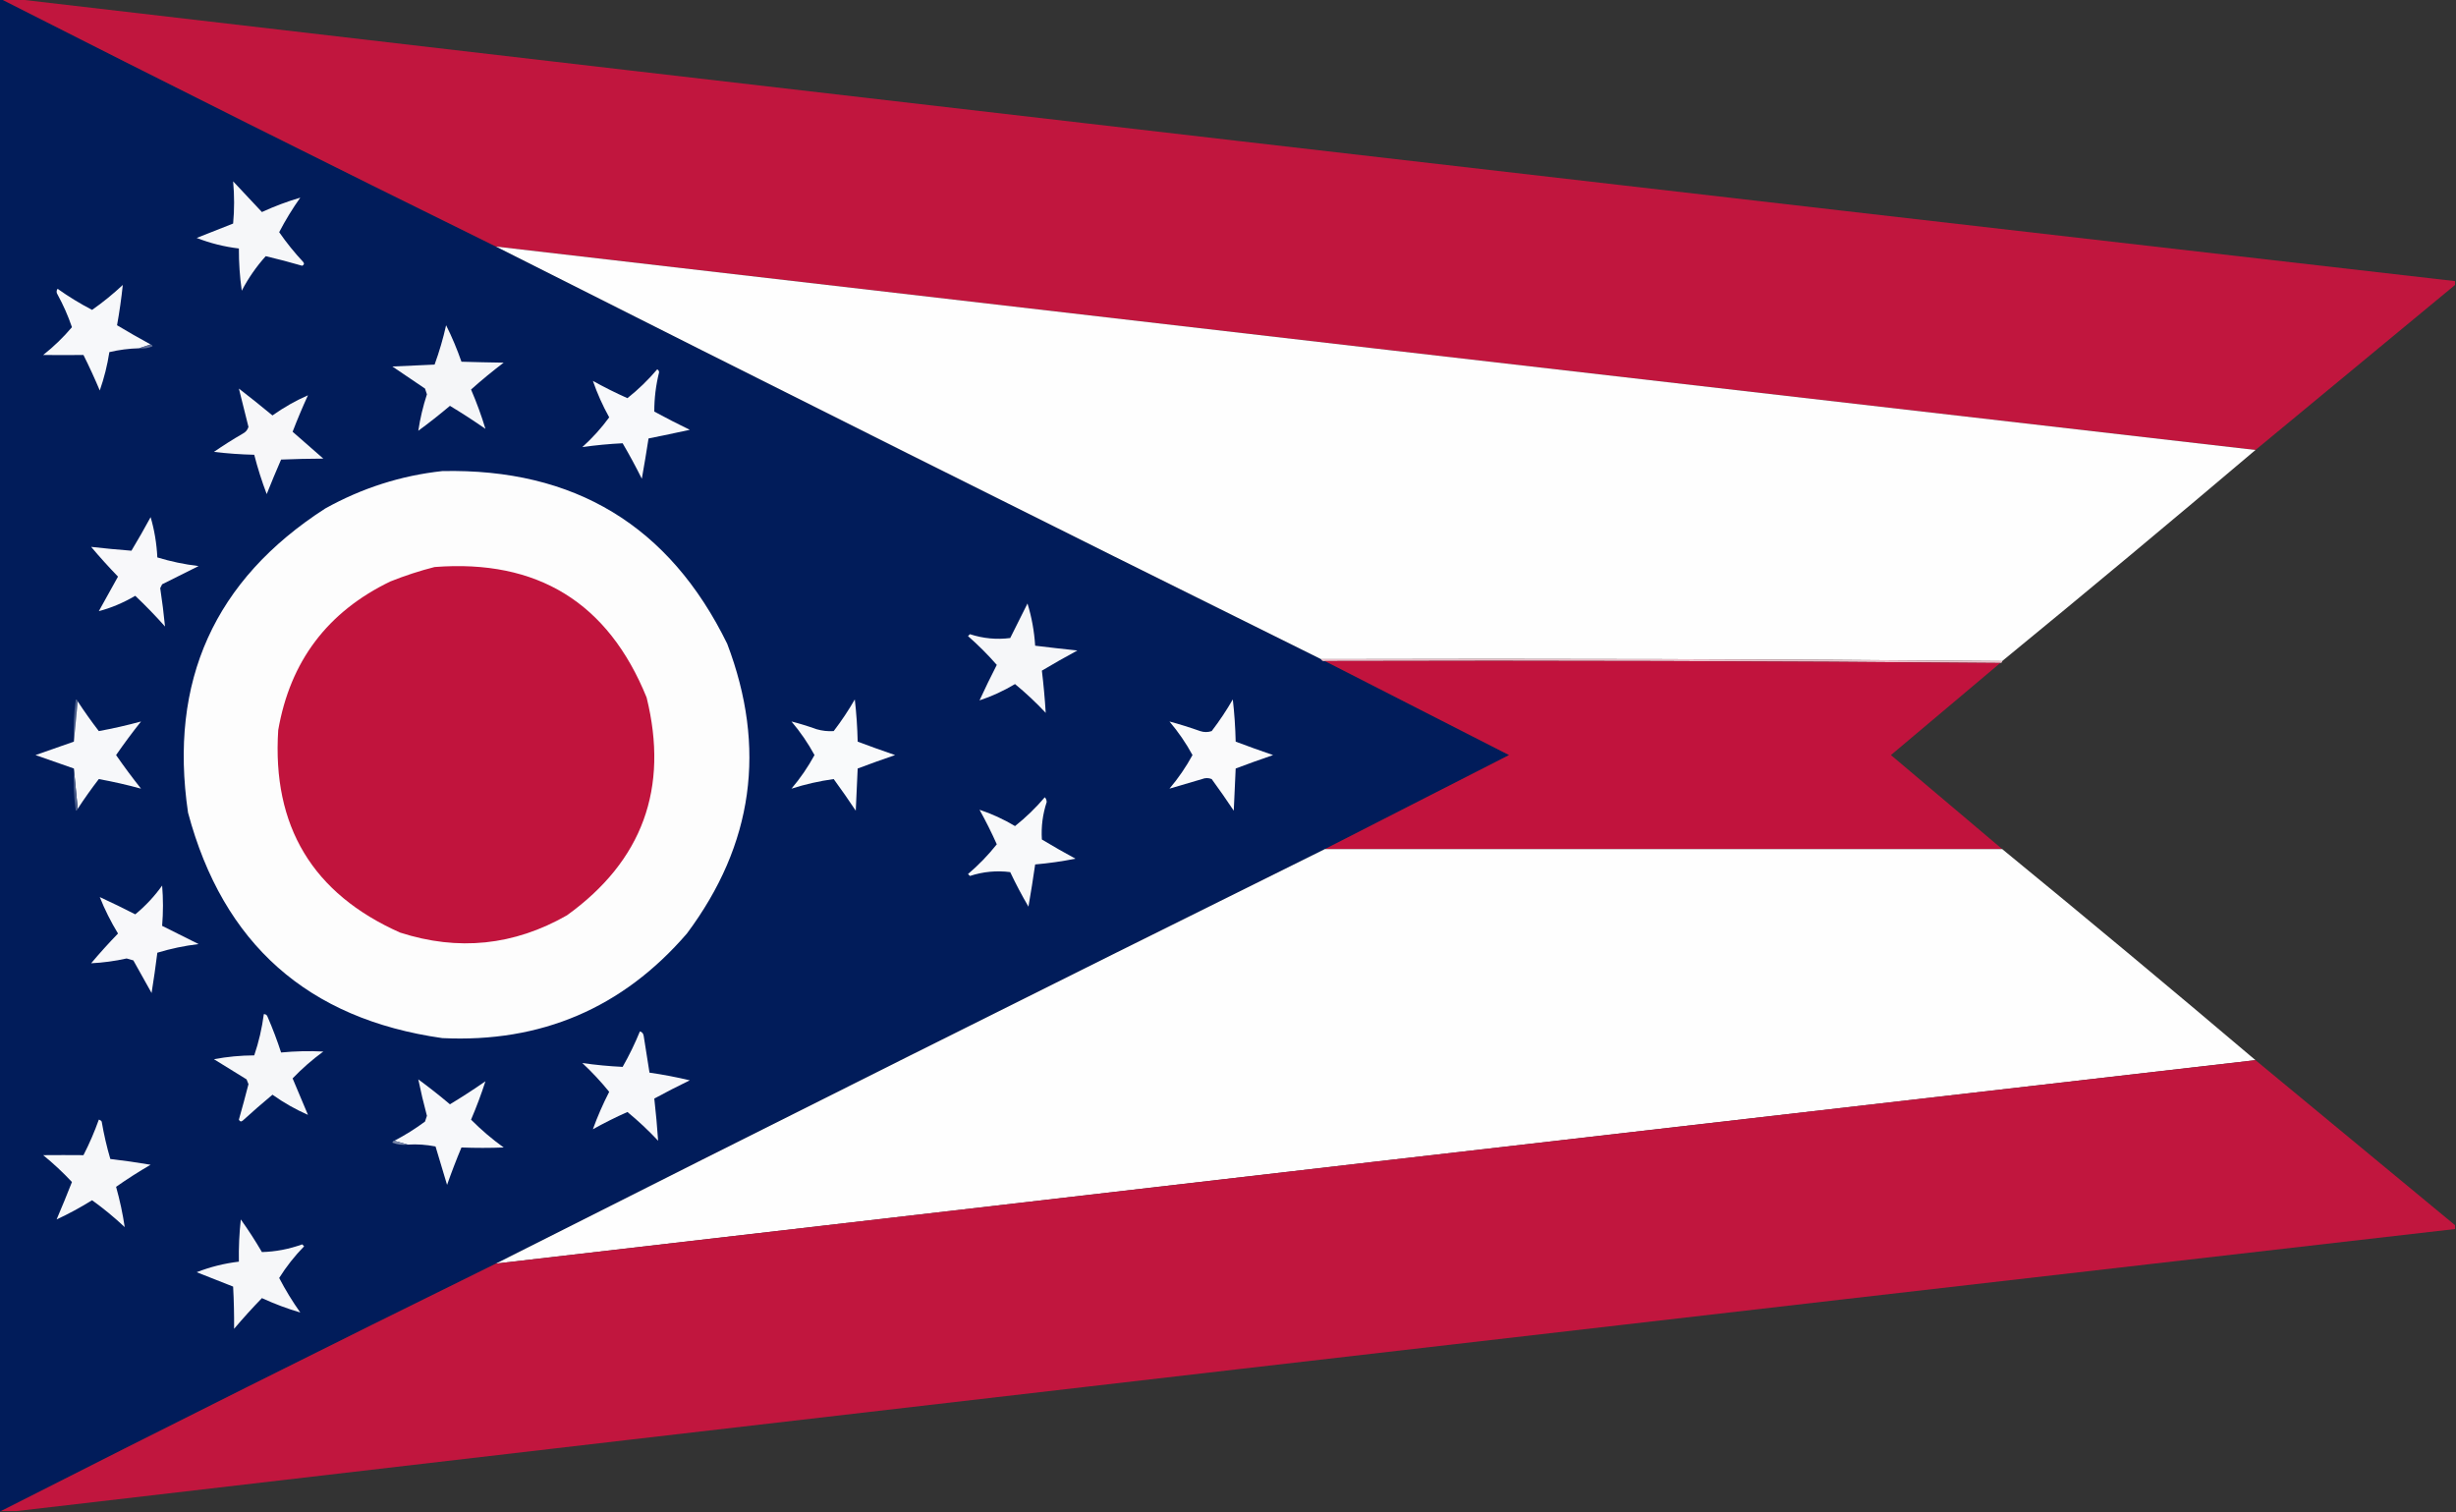
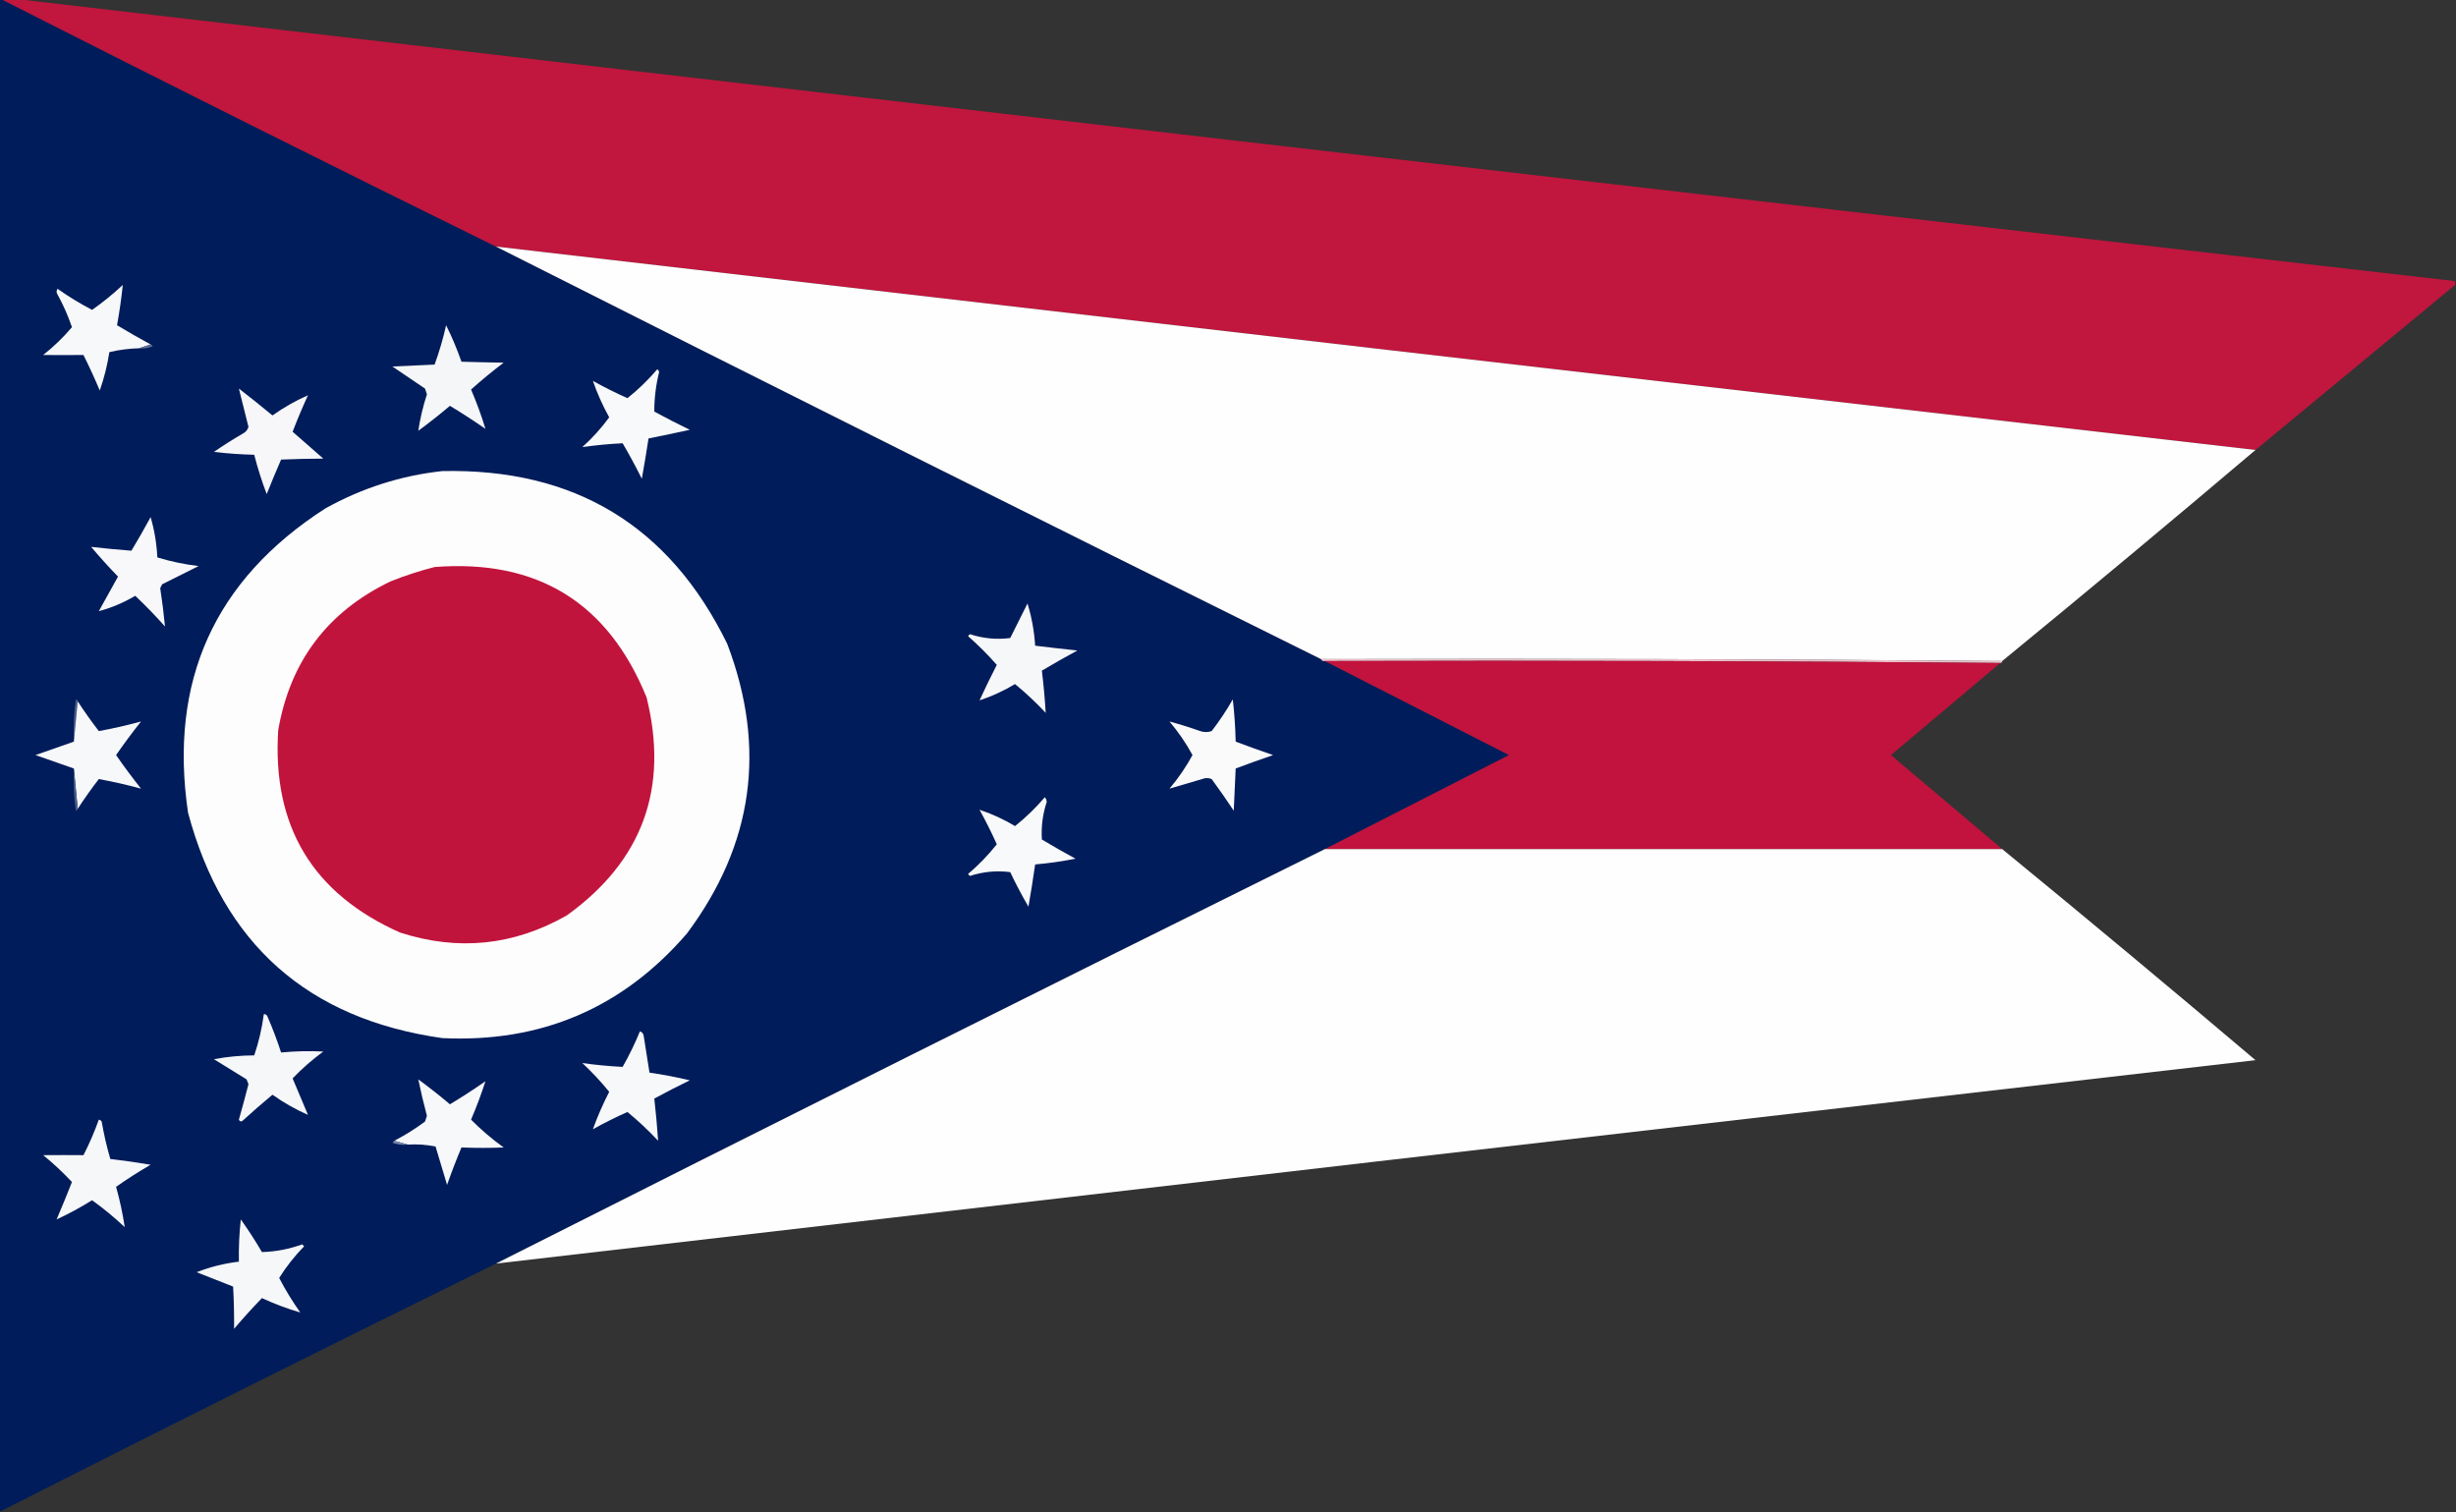
<svg xmlns="http://www.w3.org/2000/svg" version="1.1" width="1280px" height="788px" style="shape-rendering:geometricPrecision; text-rendering:geometricPrecision; image-rendering:optimizeQuality; fill-rule:evenodd; clip-rule:evenodd">
  <rect width="100%" height="100%" fill="#333333" stroke="none" />
  <g>
    <path style="opacity:1" fill="#011c5a" d="M -0.5,-0.5 C -0.167,-0.5 0.167,-0.5 0.5,-0.5C 86.182,43.008 172.182,86.008 258.5,128.5C 401.516,200.675 544.849,272.341 688.5,343.5C 688.842,344.338 689.508,344.672 690.5,344.5C 722.439,360.803 754.439,377.137 786.5,393.5C 754.439,409.863 722.439,426.197 690.5,442.5C 546.182,513.992 402.182,585.992 258.5,658.5C 172.182,700.992 86.182,743.992 0.5,787.5C 0.167,787.5 -0.167,787.5 -0.5,787.5C -0.5,524.833 -0.5,262.167 -0.5,-0.5 Z" />
  </g>
  <g>
    <path style="opacity:1" fill="#c1163e" d="M 0.5,-0.5 C 3.167,-0.5 5.833,-0.5 8.5,-0.5C 431.981,48.892 855.647,97.892 1279.5,146.5C 1279.5,147.167 1279.5,147.833 1279.5,148.5C 1244.83,177.167 1210.17,205.833 1175.5,234.5C 869.8,199.363 564.133,164.03 258.5,128.5C 172.182,86.008 86.182,43.008 0.5,-0.5 Z" />
  </g>
  <g>
-     <path style="opacity:1" fill="#f6f7f9" d="M 121.5,94.5 C 126.478,99.813 131.478,105.146 136.5,110.5C 143.096,107.473 149.763,104.973 156.5,103C 152.421,108.746 148.754,114.746 145.5,121C 149.274,126.445 153.44,131.611 158,136.5C 158.688,137.332 158.521,137.998 157.5,138.5C 151.215,136.679 144.882,135.012 138.5,133.5C 133.619,138.902 129.452,144.902 126,151.5C 124.964,144.201 124.464,136.868 124.5,129.5C 116.888,128.597 109.555,126.764 102.5,124C 108.833,121.5 115.167,119 121.5,116.5C 122.172,109.197 122.172,101.863 121.5,94.5 Z" />
-   </g>
+     </g>
  <g>
    <path style="opacity:0.999" fill="#fefefe" d="M 258.5,128.5 C 564.133,164.03 869.8,199.363 1175.5,234.5C 1131.82,271.514 1087.82,308.18 1043.5,344.5C 925.335,343.5 807.001,343.167 688.5,343.5C 544.849,272.341 401.516,200.675 258.5,128.5 Z" />
  </g>
  <g>
    <path style="opacity:1" fill="#f7f8fa" d="M 78.5,179.5 C 76.5,180.167 74.5,180.833 72.5,181.5C 67.225,181.638 62.059,182.305 57,183.5C 55.949,190.32 54.282,196.987 52,203.5C 49.356,197.232 46.523,191.065 43.5,185C 36.503,185.06 29.503,185.06 22.5,185C 28.064,180.6 33.064,175.767 37.5,170.5C 35.479,164.597 32.979,158.93 30,153.5C 29.333,152.5 29.333,151.5 30,150.5C 35.746,154.579 41.746,158.246 48,161.5C 53.612,157.559 58.945,153.226 64,148.5C 63.255,155.552 62.255,162.552 61,169.5C 66.779,172.972 72.613,176.305 78.5,179.5 Z" />
  </g>
  <g>
    <path style="opacity:1" fill="#f5f6f8" d="M 232.5,169.5 C 235.531,175.57 238.198,181.903 240.5,188.5C 247.788,188.722 255.122,188.888 262.5,189C 256.649,193.428 250.983,198.094 245.5,203C 248.426,209.786 250.926,216.619 253,223.5C 246.968,219.303 240.801,215.303 234.5,211.5C 229.144,216.024 223.644,220.357 218,224.5C 218.96,218.102 220.46,211.769 222.5,205.5C 222.167,204.5 221.833,203.5 221.5,202.5C 215.833,198.667 210.167,194.833 204.5,191C 211.833,190.667 219.167,190.333 226.5,190C 228.939,183.291 230.939,176.457 232.5,169.5 Z" />
  </g>
  <g>
    <path style="opacity:1" fill="#5e6d96" d="M 78.5,179.5 C 79.043,179.56 79.376,179.893 79.5,180.5C 77.257,181.474 74.924,181.808 72.5,181.5C 74.5,180.833 76.5,180.167 78.5,179.5 Z" />
  </g>
  <g>
    <path style="opacity:1" fill="#f8f9fb" d="M 342.5,192.5 C 343.097,192.735 343.43,193.235 343.5,194C 341.819,200.76 340.986,207.594 341,214.5C 347.088,217.794 353.255,220.961 359.5,224C 352.313,225.558 345.146,227.058 338,228.5C 336.915,235.517 335.748,242.517 334.5,249.5C 331.377,243.213 328.044,237.046 324.5,231C 317.445,231.344 310.445,232.011 303.5,233C 308.752,228.254 313.418,223.087 317.5,217.5C 314.075,211.326 311.242,204.993 309,198.5C 314.861,201.764 320.861,204.764 327,207.5C 332.658,203.009 337.824,198.009 342.5,192.5 Z" />
  </g>
  <g>
    <path style="opacity:1" fill="#f7f7f9" d="M 124.5,202.5 C 130.364,207.03 136.197,211.696 142,216.5C 147.943,212.288 154.109,208.788 160.5,206C 157.643,212.235 154.976,218.568 152.5,225C 157.801,229.659 163.134,234.325 168.5,239C 161.128,239.032 153.795,239.199 146.5,239.5C 143.902,245.459 141.402,251.459 139,257.5C 136.447,250.789 134.281,243.956 132.5,237C 125.476,236.831 118.476,236.331 111.5,235.5C 116.366,232.136 121.366,228.969 126.5,226C 127.99,225.255 128.99,224.088 129.5,222.5C 127.829,215.815 126.162,209.148 124.5,202.5 Z" />
  </g>
  <g>
    <path style="opacity:1" fill="#fdfdfd" d="M 230.5,245.5 C 299.416,244.019 348.916,274.019 379,335.5C 399.646,389.773 392.646,440.106 358,486.5C 324.521,525.312 282.021,543.479 230.5,541C 160.422,531.045 116.255,491.879 98,423.5C 87.904,355.044 111.737,302.21 169.5,265C 188.643,254.34 208.976,247.84 230.5,245.5 Z" />
  </g>
  <g>
    <path style="opacity:1" fill="#f8f8fa" d="M 78.5,269.5 C 80.475,276.23 81.642,283.23 82,290.5C 88.999,292.633 96.165,294.133 103.5,295C 97.198,298.151 90.864,301.318 84.5,304.5C 84.167,305.167 83.833,305.833 83.5,306.5C 84.524,313.222 85.357,319.889 86,326.5C 81.054,320.932 75.888,315.599 70.5,310.5C 64.195,314.18 57.861,316.846 51.5,318.5C 54.833,312.5 58.167,306.5 61.5,300.5C 56.648,295.483 51.982,290.316 47.5,285C 54.482,285.796 61.482,286.462 68.5,287C 71.972,281.221 75.305,275.387 78.5,269.5 Z" />
  </g>
  <g>
    <path style="opacity:1" fill="#c1143d" d="M 226.5,295.5 C 280.08,291.357 316.913,314.023 337,363.5C 348.675,410.819 334.842,448.652 295.5,477C 267.865,492.783 238.865,495.783 208.5,486C 162.937,465.733 141.77,430.567 145,380.5C 151.216,344.62 170.716,318.787 203.5,303C 211.119,299.96 218.785,297.46 226.5,295.5 Z" />
  </g>
  <g>
    <path style="opacity:1" fill="#f6f7f9" d="M 535.5,314.5 C 537.678,321.554 539.011,328.887 539.5,336.5C 546.815,337.395 554.148,338.229 561.5,339C 555.252,342.373 549.085,345.873 543,349.5C 543.883,356.801 544.549,364.134 545,371.5C 539.956,366.121 534.623,361.121 529,356.5C 523.05,360.062 516.883,362.896 510.5,365C 513.356,358.788 516.356,352.621 519.5,346.5C 514.833,341.167 509.833,336.167 504.5,331.5C 504.833,331.167 505.167,330.833 505.5,330.5C 512.392,332.749 519.392,333.416 526.5,332.5C 529.513,326.473 532.513,320.473 535.5,314.5 Z" />
  </g>
  <g>
    <path style="opacity:1" fill="#edbfca" d="M 688.5,343.5 C 807.001,343.167 925.335,343.5 1043.5,344.5C 1043.5,345.167 1043.17,345.5 1042.5,345.5C 925.335,344.5 808.001,344.167 690.5,344.5C 689.508,344.672 688.842,344.338 688.5,343.5 Z" />
  </g>
  <g>
    <path style="opacity:1" fill="#c1133d" d="M 690.5,344.5 C 808.001,344.167 925.335,344.5 1042.5,345.5C 1023.52,361.477 1004.52,377.477 985.5,393.5C 1004.85,409.856 1024.19,426.19 1043.5,442.5C 925.833,442.5 808.167,442.5 690.5,442.5C 722.439,426.197 754.439,409.863 786.5,393.5C 754.439,377.137 722.439,360.803 690.5,344.5 Z" />
  </g>
  <g>
    <path style="opacity:1" fill="#495c89" d="M 40.5,365.5 C 39.833,372.5 39.167,379.5 38.5,386.5C 38.169,379.137 38.503,371.803 39.5,364.5C 40.107,364.624 40.44,364.957 40.5,365.5 Z" />
  </g>
  <g>
    <path style="opacity:1" fill="#f7f8fa" d="M 40.5,365.5 C 43.947,370.787 47.614,375.954 51.5,381C 58.925,379.643 66.259,377.976 73.5,376C 68.974,381.692 64.641,387.526 60.5,393.5C 64.641,399.474 68.974,405.308 73.5,411C 66.259,409.024 58.925,407.357 51.5,406C 47.614,411.046 43.947,416.213 40.5,421.5C 39.833,414.5 39.167,407.5 38.5,400.5C 31.841,398.169 25.174,395.836 18.5,393.5C 25.174,391.164 31.841,388.831 38.5,386.5C 39.167,379.5 39.833,372.5 40.5,365.5 Z" />
  </g>
  <g>
-     <path style="opacity:1" fill="#f9fafb" d="M 445.5,364.5 C 446.329,371.655 446.829,378.989 447,386.5C 453.466,388.933 459.966,391.266 466.5,393.5C 459.966,395.734 453.466,398.067 447,400.5C 446.667,407.833 446.333,415.167 446,422.5C 442.29,416.913 438.457,411.413 434.5,406C 426.982,407.047 419.649,408.714 412.5,411C 417.121,405.554 421.121,399.721 424.5,393.5C 421.121,387.279 417.121,381.446 412.5,376C 416.784,377.092 421.118,378.425 425.5,380C 428.485,380.868 431.485,381.201 434.5,381C 438.559,375.701 442.226,370.201 445.5,364.5 Z" />
-   </g>
+     </g>
  <g>
    <path style="opacity:1" fill="#fafafb" d="M 642.5,364.5 C 643.329,371.655 643.829,378.989 644,386.5C 650.451,388.928 656.951,391.262 663.5,393.5C 656.951,395.738 650.451,398.072 644,400.5C 643.667,407.833 643.333,415.167 643,422.5C 639.29,416.913 635.457,411.413 631.5,406C 629.833,405.333 628.167,405.333 626.5,406C 620.724,407.707 615.057,409.374 609.5,411C 614.121,405.554 618.121,399.721 621.5,393.5C 618.121,387.279 614.121,381.446 609.5,376C 614.785,377.426 620.118,379.092 625.5,381C 627.5,381.667 629.5,381.667 631.5,381C 635.559,375.701 639.226,370.201 642.5,364.5 Z" />
  </g>
  <g>
    <path style="opacity:1" fill="#495c89" d="M 38.5,400.5 C 39.167,407.5 39.833,414.5 40.5,421.5C 40.44,422.043 40.107,422.376 39.5,422.5C 38.503,415.197 38.169,407.863 38.5,400.5 Z" />
  </g>
  <g>
    <path style="opacity:1" fill="#f8f9fa" d="M 544.5,415.5 C 545.139,416.097 545.472,416.93 545.5,418C 543.412,424.359 542.578,430.859 543,437.5C 548.752,440.96 554.585,444.293 560.5,447.5C 553.548,448.891 546.548,449.891 539.5,450.5C 538.443,457.84 537.277,465.173 536,472.5C 532.579,466.658 529.412,460.658 526.5,454.5C 519.392,453.584 512.392,454.251 505.5,456.5C 505.167,456.167 504.833,455.833 504.5,455.5C 510.03,450.804 515.03,445.637 519.5,440C 516.764,433.861 513.764,427.861 510.5,422C 516.883,424.104 523.05,426.938 529,430.5C 534.658,426.009 539.824,421.009 544.5,415.5 Z" />
  </g>
  <g>
    <path style="opacity:0.999" fill="#fefefe" d="M 690.5,442.5 C 808.167,442.5 925.833,442.5 1043.5,442.5C 1087.82,478.82 1131.82,515.486 1175.5,552.5C 869.794,587.637 564.128,622.97 258.5,658.5C 402.182,585.992 546.182,513.992 690.5,442.5 Z" />
  </g>
  <g>
-     <path style="opacity:1" fill="#f8f8fa" d="M 84.5,461.5 C 85.082,468.421 85.082,475.421 84.5,482.5C 90.864,485.682 97.198,488.849 103.5,492C 96.165,492.867 88.999,494.367 82,496.5C 81.119,503.525 80.119,510.525 79,517.5C 75.833,511.833 72.667,506.167 69.5,500.5C 68.333,500.167 67.167,499.833 66,499.5C 59.858,500.865 53.691,501.698 47.5,502C 51.982,496.684 56.648,491.517 61.5,486.5C 57.733,480.3 54.566,473.966 52,467.5C 58.212,470.356 64.379,473.356 70.5,476.5C 75.861,472.081 80.528,467.081 84.5,461.5 Z" />
-   </g>
+     </g>
  <g>
    <path style="opacity:1" fill="#f6f7f9" d="M 137.5,528.5 C 138.497,528.47 139.164,528.97 139.5,530C 142.138,536.085 144.472,542.252 146.5,548.5C 153.827,547.795 161.16,547.628 168.5,548C 162.759,552.203 157.426,556.87 152.5,562C 155.175,568.348 157.842,574.682 160.5,581C 154.109,578.212 147.943,574.712 142,570.5C 136.74,574.882 131.573,579.382 126.5,584C 125.668,584.688 125.002,584.521 124.5,583.5C 126.244,577.358 127.91,571.192 129.5,565C 129.167,564.167 128.833,563.333 128.5,562.5C 122.833,559 117.167,555.5 111.5,552C 118.332,550.704 125.332,550.037 132.5,550C 134.872,543.011 136.539,535.845 137.5,528.5 Z" />
  </g>
  <g>
    <path style="opacity:1" fill="#f7f8fa" d="M 333.5,537.5 C 334.649,537.791 335.316,538.624 335.5,540C 336.503,546.381 337.503,552.714 338.5,559C 345.571,560.012 352.571,561.345 359.5,563C 353.255,566.039 347.088,569.206 341,572.5C 341.829,579.805 342.496,587.138 343,594.5C 337.956,589.121 332.623,584.121 327,579.5C 320.861,582.236 314.861,585.236 309,588.5C 311.357,581.936 314.191,575.436 317.5,569C 313.213,563.711 308.546,558.711 303.5,554C 310.452,554.991 317.452,555.658 324.5,556C 327.933,549.969 330.933,543.802 333.5,537.5 Z" />
  </g>
  <g>
-     <path style="opacity:1" fill="#c1163e" d="M 1175.5,552.5 C 1210.17,581.167 1244.83,609.833 1279.5,638.5C 1279.5,639.167 1279.5,639.833 1279.5,640.5C 855.647,689.108 431.981,738.108 8.5,787.5C 5.833,787.5 3.167,787.5 0.5,787.5C 86.182,743.992 172.182,700.992 258.5,658.5C 564.128,622.97 869.794,587.637 1175.5,552.5 Z" />
-   </g>
+     </g>
  <g>
    <path style="opacity:1" fill="#f7f8fa" d="M 212.5,596.5 C 210.167,595.833 207.833,595.167 205.5,594.5C 211.064,591.616 216.398,588.282 221.5,584.5C 221.833,583.5 222.167,582.5 222.5,581.5C 220.796,575.135 219.296,568.801 218,562.5C 223.644,566.643 229.144,570.976 234.5,575.5C 240.801,571.697 246.968,567.697 253,563.5C 250.848,570.167 248.348,576.833 245.5,583.5C 250.755,588.797 256.421,593.631 262.5,598C 255.153,598.284 247.819,598.284 240.5,598C 237.809,604.405 235.309,610.905 233,617.5C 230.99,610.819 228.99,604.153 227,597.5C 222.263,596.531 217.43,596.197 212.5,596.5 Z" />
  </g>
  <g>
    <path style="opacity:1" fill="#f6f7f9" d="M 51.5,583.5 C 52.117,583.611 52.617,583.944 53,584.5C 54.13,591.127 55.63,597.627 57.5,604C 64.527,604.813 71.527,605.813 78.5,607C 72.294,610.597 66.294,614.431 60.5,618.5C 62.462,625.484 63.962,632.484 65,639.5C 59.613,634.442 53.947,629.775 48,625.5C 41.694,629.389 35.528,632.723 29.5,635.5C 32.264,629.04 34.931,622.54 37.5,616C 32.865,611.035 27.866,606.369 22.5,602C 29.503,601.94 36.503,601.94 43.5,602C 46.583,596.002 49.25,589.835 51.5,583.5 Z" />
  </g>
  <g>
-     <path style="opacity:1" fill="#7785a7" d="M 205.5,594.5 C 207.833,595.167 210.167,595.833 212.5,596.5C 209.753,596.813 207.086,596.48 204.5,595.5C 204.624,594.893 204.957,594.56 205.5,594.5 Z" />
+     <path style="opacity:1" fill="#7785a7" d="M 205.5,594.5 C 207.833,595.167 210.167,595.833 212.5,596.5C 209.753,596.813 207.086,596.48 204.5,595.5Z" />
  </g>
  <g>
    <path style="opacity:1" fill="#f6f7f9" d="M 125.5,635.5 C 129.392,640.932 133.058,646.598 136.5,652.5C 143.578,652.322 150.578,650.989 157.5,648.5C 157.833,648.833 158.167,649.167 158.5,649.5C 153.559,654.564 149.226,660.064 145.5,666C 148.754,672.254 152.421,678.254 156.5,684C 149.763,682.027 143.096,679.527 136.5,676.5C 131.51,681.658 126.677,686.991 122,692.5C 122.061,685.134 121.894,677.801 121.5,670.5C 115.167,668 108.833,665.5 102.5,663C 109.555,660.236 116.888,658.403 124.5,657.5C 124.365,650.138 124.698,642.804 125.5,635.5 Z" />
  </g>
</svg>